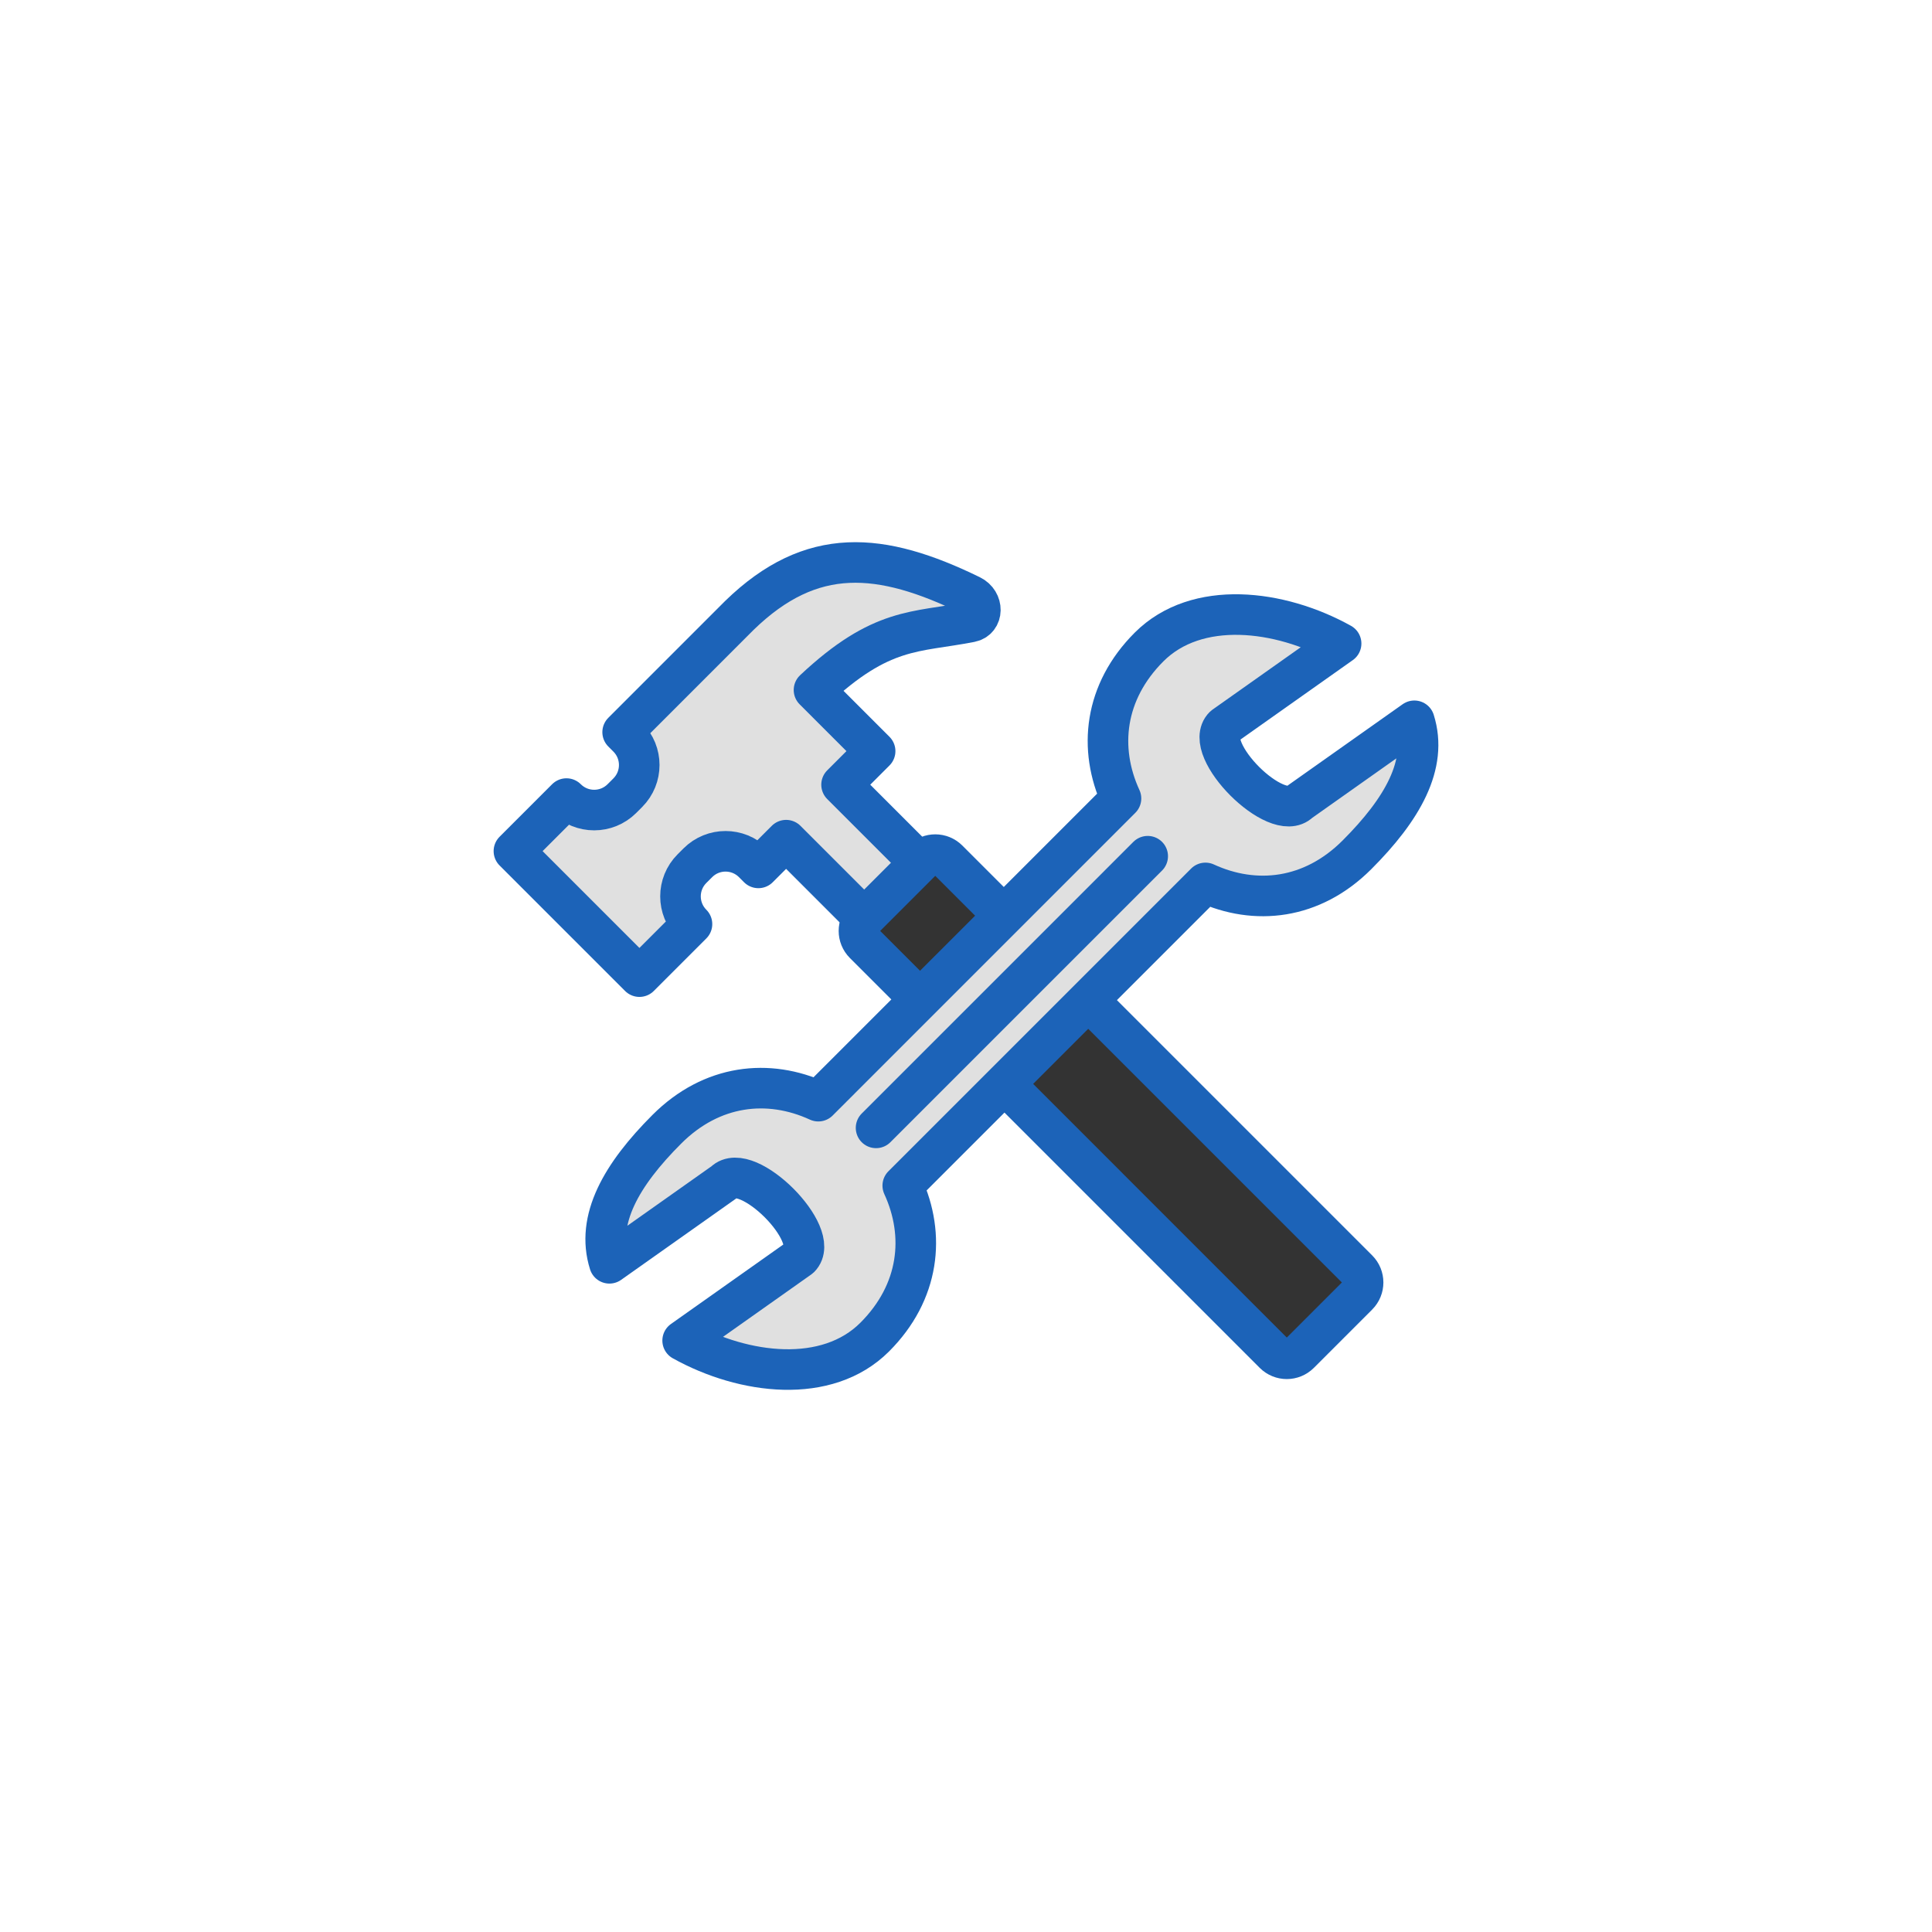
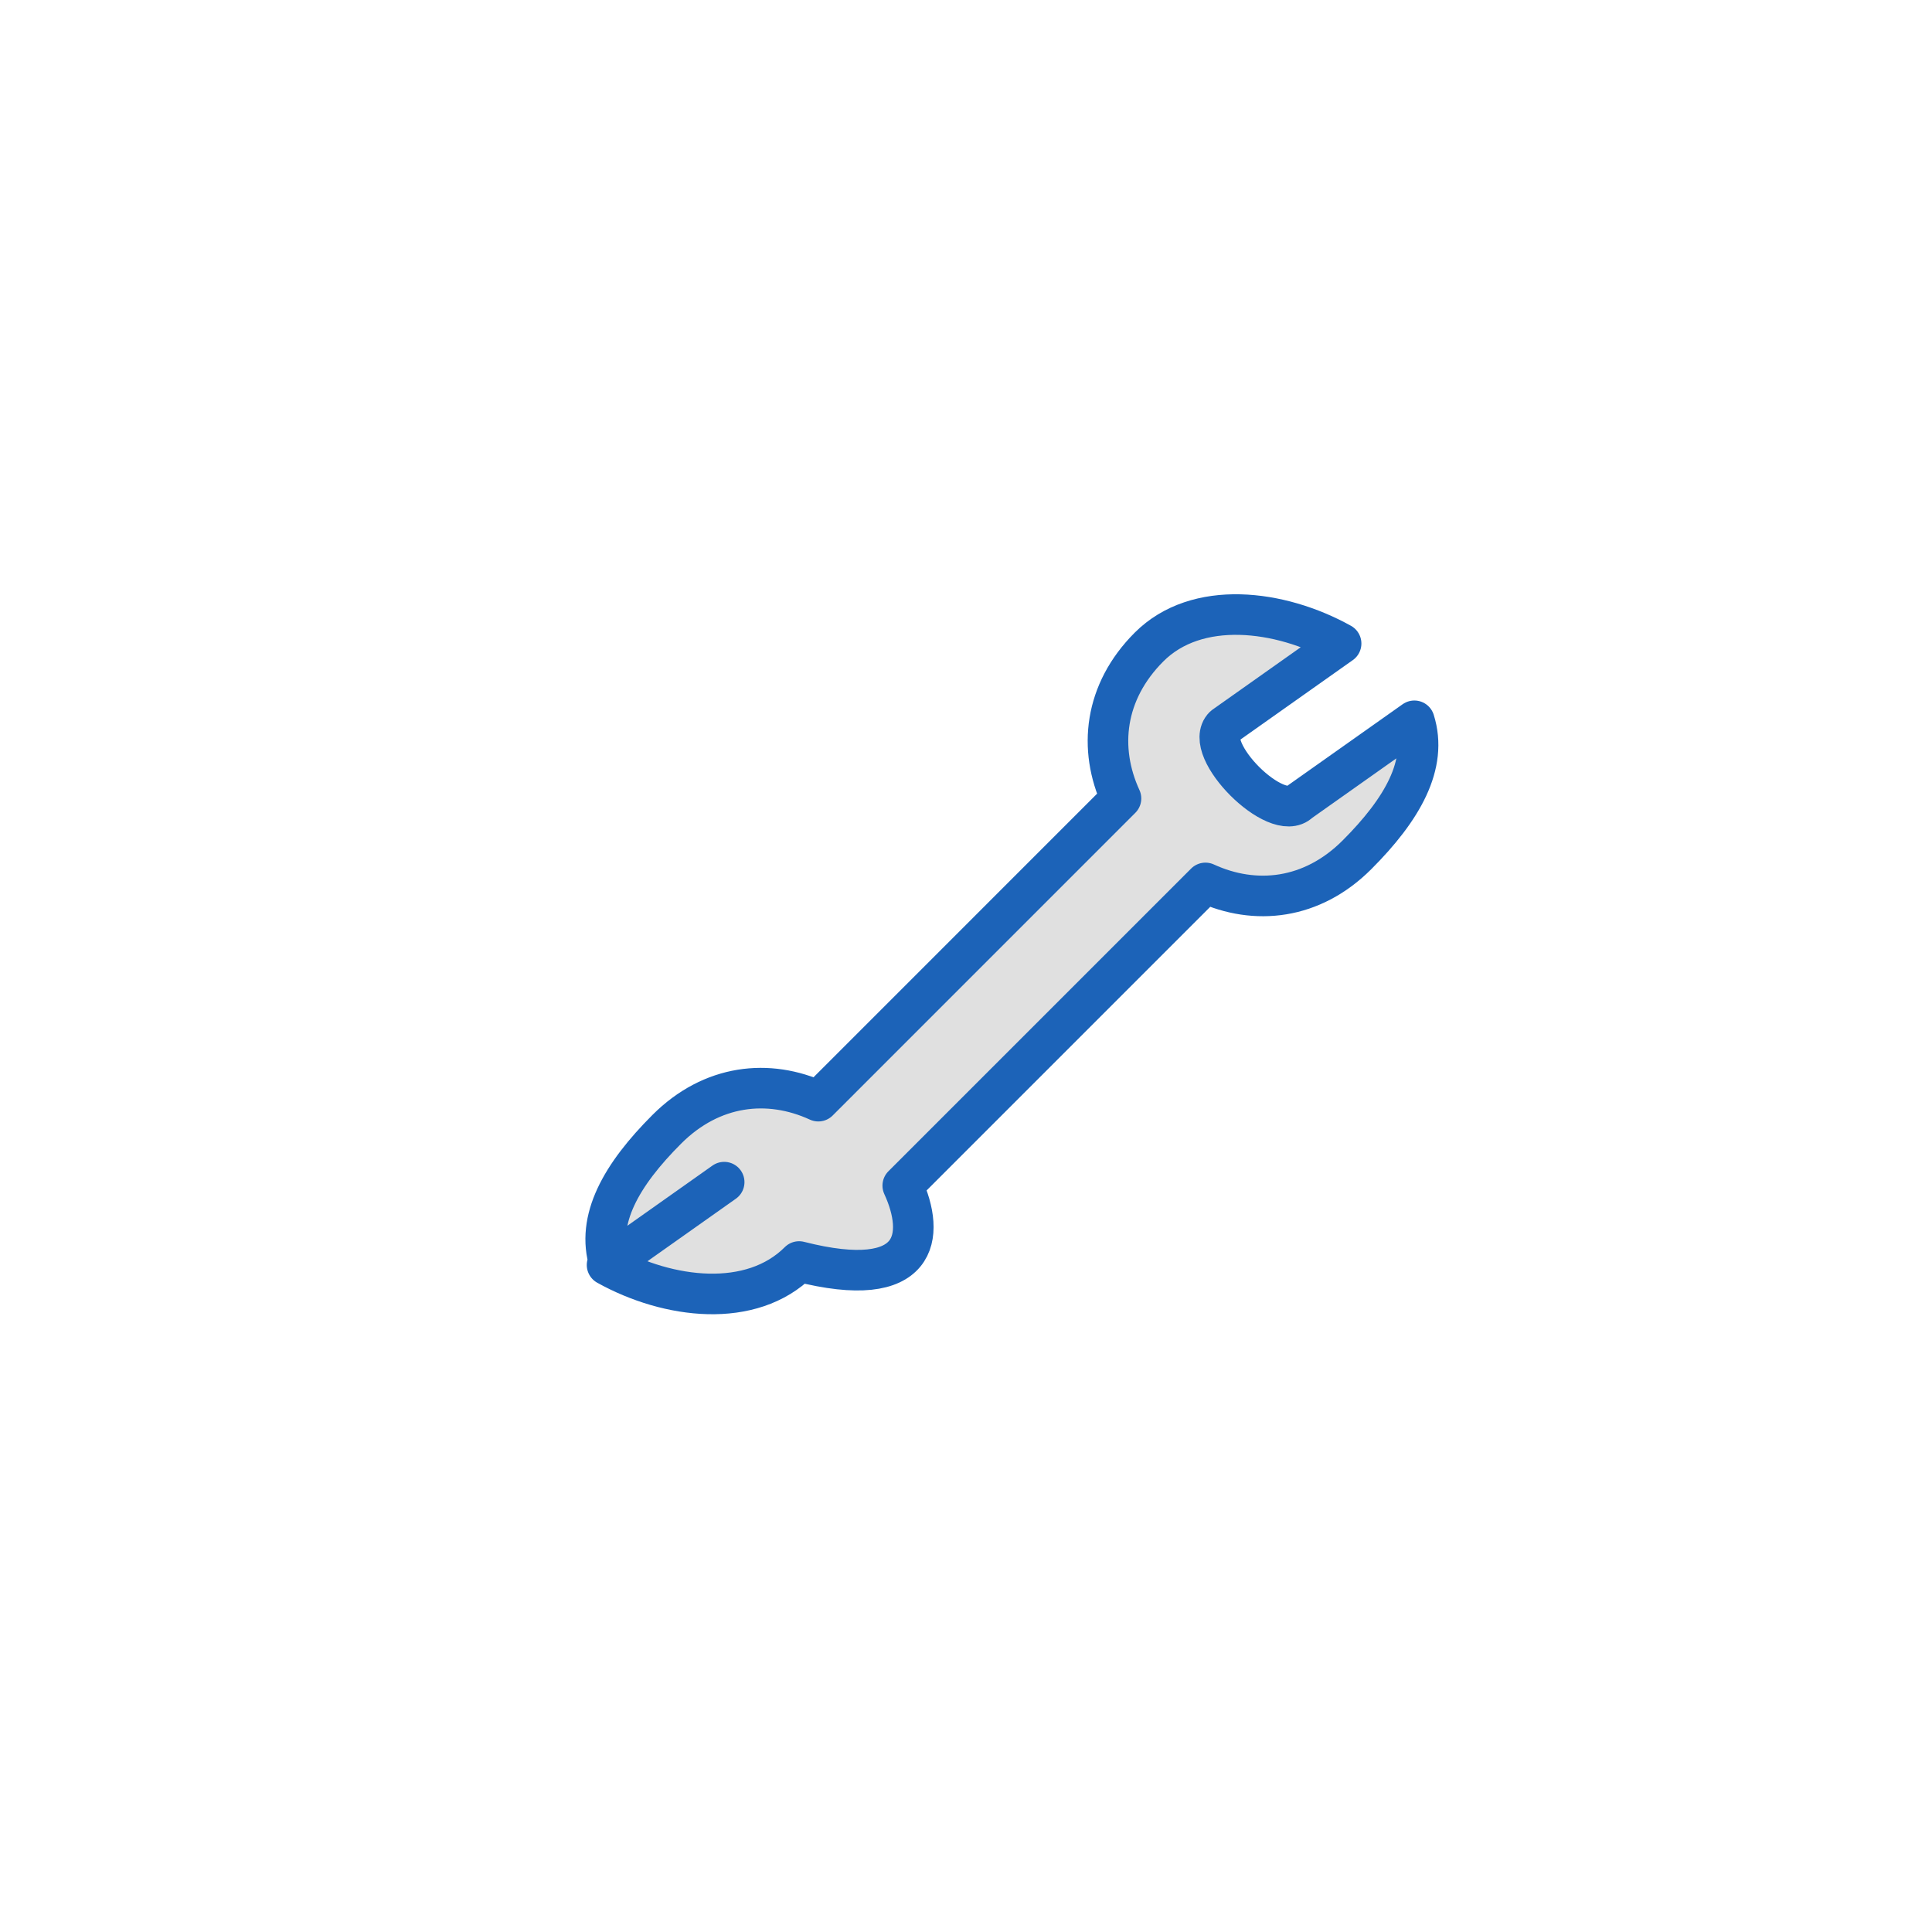
<svg xmlns="http://www.w3.org/2000/svg" class="ldi-pij8wm" width="200px" height="200px" viewBox="0 0 100 100" preserveAspectRatio="xMidYMid" style="background: none;">
  <svg version="1.1" id="圖層_1" x="0px" y="0px" viewBox="0 0 100 100" style="transform-origin: 50px 50px 0px;" xml:space="preserve">
    <g style="transform-origin: 50px 50px 0px;">
      <g style="transform-origin: 50px 50px 0px; transform: scale(0.6);">
        <g style="transform-origin: 50px 50px 0px;">
          <g>
            <style type="text/css" class="ld ld-breath" style="transform-origin: 50px 50px 0px; animation-duration: 1s; animation-delay: -1s; animation-direction: normal;">.st0{fill:#333333;} .st1{fill:#E0E0E0;stroke:#333333;stroke-width:3.5;stroke-linecap:round;stroke-linejoin:round;stroke-miterlimit:10;} .st2{fill:#666666;stroke:#333333;stroke-width:3.5;stroke-linecap:round;stroke-linejoin:round;stroke-miterlimit:10;} .st3{fill:#E0E0E0;stroke:#333333;stroke-width:3.5;stroke-miterlimit:10;} .st4{fill:#F47E60;stroke:#333333;stroke-width:3.5;stroke-linejoin:round;stroke-miterlimit:10;} .st5{fill:#666666;stroke:#333333;stroke-width:3.5;stroke-miterlimit:10;} .st6{opacity:0.2;} .st7{fill:#66503A;stroke:#333333;stroke-width:3.5;stroke-miterlimit:10;} .st8{fill:none;stroke:#333333;stroke-width:3.5;stroke-linejoin:round;stroke-miterlimit:10;} .st9{fill:#66503A;stroke:#333333;stroke-width:3.5;stroke-linecap:round;stroke-linejoin:round;stroke-miterlimit:10;} .st10{fill:#F5E6C8;stroke:#333333;stroke-width:3.5;stroke-linecap:round;stroke-linejoin:round;stroke-miterlimit:10;} .st11{fill:#F8B26A;stroke:#333333;stroke-width:3.5;stroke-linecap:round;stroke-linejoin:round;stroke-miterlimit:10;} .st12{fill:#E0E0E0;stroke:#333333;stroke-width:3.5;stroke-linejoin:round;stroke-miterlimit:10;} .st13{fill:none;stroke:#333333;stroke-width:3.5;stroke-linecap:round;stroke-linejoin:round;stroke-miterlimit:10;} .st14{fill:#E15B64;stroke:#333333;stroke-width:3.5;stroke-miterlimit:10;} .st15{fill:none;stroke:#333333;stroke-width:3.5;stroke-miterlimit:10;} .st16{fill:none;stroke:#333333;stroke-width:3.5;stroke-linecap:round;stroke-miterlimit:10;} .st17{fill:#E15B64;stroke:#333333;stroke-width:3.5;stroke-linecap:round;stroke-linejoin:round;stroke-miterlimit:10;} .st18{fill:#A0C8D7;stroke:#333333;stroke-width:3.5;stroke-linecap:round;stroke-linejoin:round;stroke-miterlimit:10;} .st19{fill:#F8B26A;stroke:#333333;stroke-width:3.5;stroke-miterlimit:10;} .st20{fill:#E0E0E0;stroke:#FFFFFF;stroke-width:3.5;stroke-linecap:round;stroke-miterlimit:10;} .st21{opacity:0.2;stroke:#000000;stroke-width:3.5;stroke-miterlimit:10;} .st22{fill:none;stroke:#FFFFFF;stroke-width:3.5;stroke-linecap:round;stroke-miterlimit:10;} .st23{opacity:0.2;stroke:#000000;stroke-width:3.5;stroke-linecap:round;stroke-miterlimit:10;} .st24{fill:#FFFFFF;} .st25{opacity:0.2;stroke:#000000;stroke-width:3.5;stroke-linejoin:round;stroke-miterlimit:10;} .st26{fill:none;stroke:#FFFFFF;stroke-width:3.5;stroke-linecap:round;stroke-linejoin:round;stroke-miterlimit:10;} .st27{opacity:0.2;stroke:#000000;stroke-width:3.5;stroke-linecap:round;stroke-linejoin:round;stroke-miterlimit:10;} .st28{fill:#F8B26A;stroke:#FFFFFF;stroke-width:3.5;stroke-linecap:round;stroke-linejoin:round;stroke-miterlimit:10;} .st29{fill:#666666;stroke:#333333;stroke-width:3.5;stroke-linejoin:round;stroke-miterlimit:10;} .st30{fill:#E0E0E0;} .st31{fill:#4A3827;stroke:#333333;stroke-width:3.5;stroke-miterlimit:10;} .st32{fill:#E15B64;stroke:#333333;stroke-width:3.5;stroke-linejoin:round;stroke-miterlimit:10;} .st33{fill:#FFFFFF;stroke:#333333;stroke-width:3.5;stroke-miterlimit:10;} .st34{fill:#A0C8D7;stroke:#A0C8D7;stroke-width:3.5;stroke-miterlimit:10;} .st35{fill:#A0C8D7;stroke:#333333;stroke-width:3.5;stroke-miterlimit:10;} .st36{fill:#E15B64;} .st37{fill:#983733;stroke:#333333;stroke-width:3.5;stroke-miterlimit:10;} .st38{fill:#77A4BD;stroke:#333333;stroke-width:3.5;stroke-miterlimit:10;} .st39{fill:#E0E0E0;stroke:#333333;stroke-width:3.5;stroke-linecap:round;stroke-linejoin:round;} .st40{fill:#66503A;stroke:#333333;stroke-width:3.5;stroke-linecap:round;stroke-linejoin:round;} .st41{fill:#F8B26A;stroke:#333333;stroke-width:3.5;stroke-linecap:round;stroke-linejoin:round;} .st42{opacity:0.2;stroke:#000000;stroke-width:3.5;stroke-linecap:round;stroke-linejoin:round;} .st43{opacity:0.6;fill:#FFFFFF;} .st44{opacity:0.1;stroke:#000000;stroke-width:3.5;stroke-miterlimit:10;} .st45{fill:none;stroke:#333333;stroke-width:3.5;stroke-linecap:round;stroke-linejoin:round;} .st46{fill:none;stroke:#FFFFFF;stroke-width:3.5;stroke-linecap:round;stroke-linejoin:round;}</style>
            <g style="transform-origin: 50px 50px 0px;">
              <g>
                <g class="ld ld-breath" style="transform-origin: 50px 50px 0px; animation-duration: 1s; animation-delay: -0.938s; animation-direction: normal;">
-                   <path class="st1" d="M50.429,18.035c-7.779-3.799-13.753-4.328-19.977,1.72L20.38,29.828l0.441,0.441 c1.321,1.321,1.321,3.463,0,4.784l-0.504,0.504c-1.321,1.321-3.463,1.321-4.784,0l0,0L11,40.089l10.828,10.828l4.533-4.533 c-1.321-1.321-1.321-3.463,0-4.784l0.504-0.504c1.321-1.321,3.463-1.321,4.784,0l0.441,0.441l2.392-2.392l11.961,11.961 l4.784-4.784L39.265,34.36l2.896-2.896l-5.274-5.274c5.833-5.473,8.741-4.934,13.507-5.867 C51.504,20.105,51.526,18.571,50.429,18.035z" fill="#e0e0e0" stroke="#1c63b8" style="fill: rgb(224, 224, 224); stroke: rgb(28, 99, 184);" />
-                 </g>
+                   </g>
                <g class="ld ld-breath" style="transform-origin: 50px 50px 0px; animation-duration: 1s; animation-delay: -0.875s; animation-direction: normal;">
-                   <path class="st17" d="M83.801,78.4l-5.029,5.029c-0.607,0.607-1.59,0.607-2.197,0L41.221,48.073c-0.607-0.607-0.607-1.59,0-2.197 l5.029-5.029c0.607-0.607,1.59-0.607,2.197,0l35.355,35.355C84.408,76.81,84.408,77.793,83.801,78.4z" stroke="#1c63b8" fill="#333333" style="stroke: rgb(28, 99, 184); fill: rgb(51, 51, 51);" />
-                 </g>
+                   </g>
              </g>
            </g>
            <g style="transform-origin: 50px 50px 0px;">
              <g>
                <g class="ld ld-breath" style="transform-origin: 50px 50px 0px; animation-duration: 1s; animation-delay: -0.812s; animation-direction: normal;">
-                   <path class="st12" d="M44.544,68.945l26.112-26.112c4.294,1.976,9.195,1.451,13.068-2.422c3.922-3.922,6.145-7.792,4.954-11.564 l-9.901,7.001c-1.96,1.96-8.481-4.56-6.521-6.521l10.104-7.145c-5.294-2.945-12.458-3.811-16.567,0.298 c-3.874,3.874-4.398,8.775-2.422,13.068L37.26,61.661c-4.294-1.976-9.195-1.451-13.068,2.422 c-3.922,3.922-6.144,7.792-4.954,11.564l9.901-7.001c1.96-1.96,8.481,4.56,6.521,6.521l-10.104,7.145 c5.294,2.945,12.458,3.811,16.567-0.298C45.995,78.14,46.52,73.238,44.544,68.945z" fill="#e0e0e0" stroke="#1c63b8" style="fill: rgb(224, 224, 224); stroke: rgb(28, 99, 184);" />
+                   <path class="st12" d="M44.544,68.945l26.112-26.112c4.294,1.976,9.195,1.451,13.068-2.422c3.922-3.922,6.145-7.792,4.954-11.564 l-9.901,7.001c-1.96,1.96-8.481-4.56-6.521-6.521l10.104-7.145c-5.294-2.945-12.458-3.811-16.567,0.298 c-3.874,3.874-4.398,8.775-2.422,13.068L37.26,61.661c-4.294-1.976-9.195-1.451-13.068,2.422 c-3.922,3.922-6.144,7.792-4.954,11.564l9.901-7.001l-10.104,7.145 c5.294,2.945,12.458,3.811,16.567-0.298C45.995,78.14,46.52,73.238,44.544,68.945z" fill="#e0e0e0" stroke="#1c63b8" style="fill: rgb(224, 224, 224); stroke: rgb(28, 99, 184);" />
                </g>
                <g class="ld ld-breath" style="transform-origin: 50px 50px 0px; animation-duration: 1s; animation-delay: -0.75s; animation-direction: normal;">
-                   <line class="st13" x1="65.675" y1="40.529" x2="42.241" y2="63.964" stroke="#1c63b8" style="stroke: rgb(28, 99, 184);" />
-                 </g>
+                   </g>
              </g>
            </g>
          </g>
        </g>
      </g>
    </g>
    <style type="text/css" class="ld ld-breath" style="transform-origin: 50px 50px 0px; animation-duration: 1s; animation-delay: -0.375s; animation-direction: normal;">path,ellipse,circle,rect,polygon,polyline,line { stroke-width: 0; }@keyframes ld-breath {
  0% {
    -webkit-transform: scale(0.86);
    transform: scale(0.86);
  }
  50% {
    -webkit-transform: scale(1.06);
    transform: scale(1.06);
  }
  100% {
    -webkit-transform: scale(0.86);
    transform: scale(0.86);
  }
}
@-webkit-keyframes ld-breath {
  0% {
    -webkit-transform: scale(0.86);
    transform: scale(0.86);
  }
  50% {
    -webkit-transform: scale(1.06);
    transform: scale(1.06);
  }
  100% {
    -webkit-transform: scale(0.86);
    transform: scale(0.86);
  }
}
.ld.ld-breath {
  -webkit-animation: ld-breath 1s infinite;
  animation: ld-breath 1s infinite;
}
</style>
  </svg>
</svg>